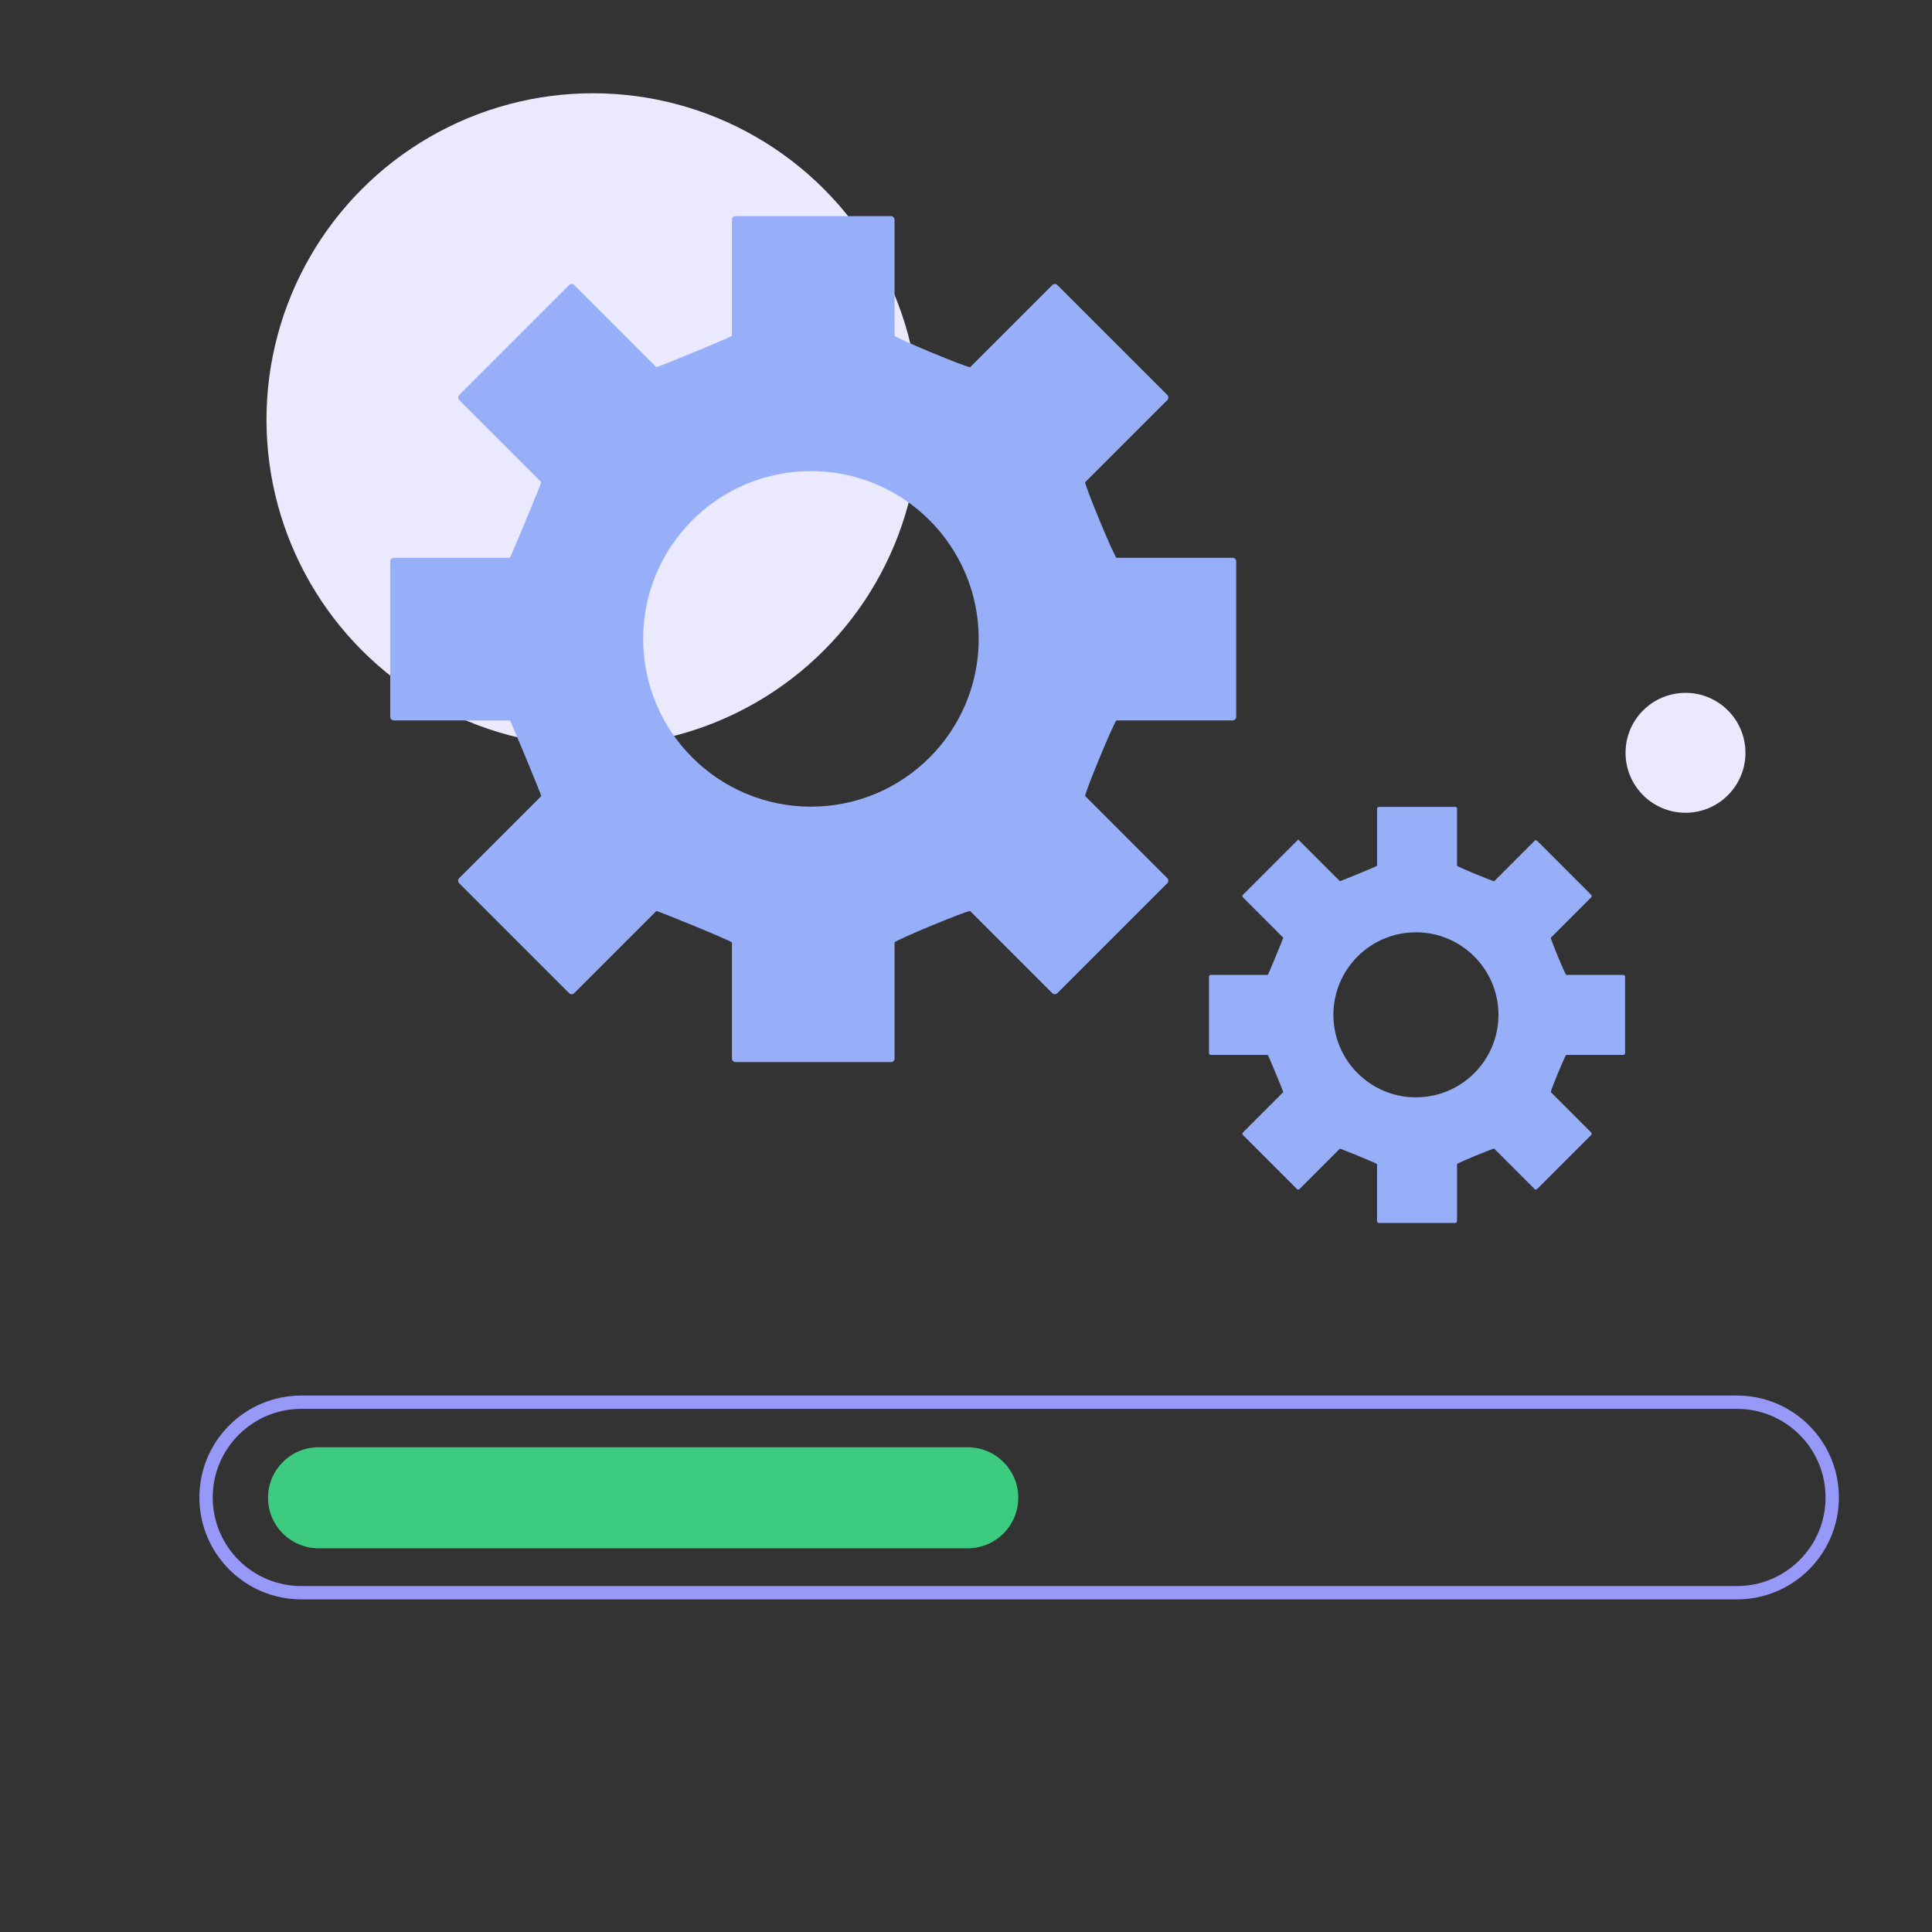
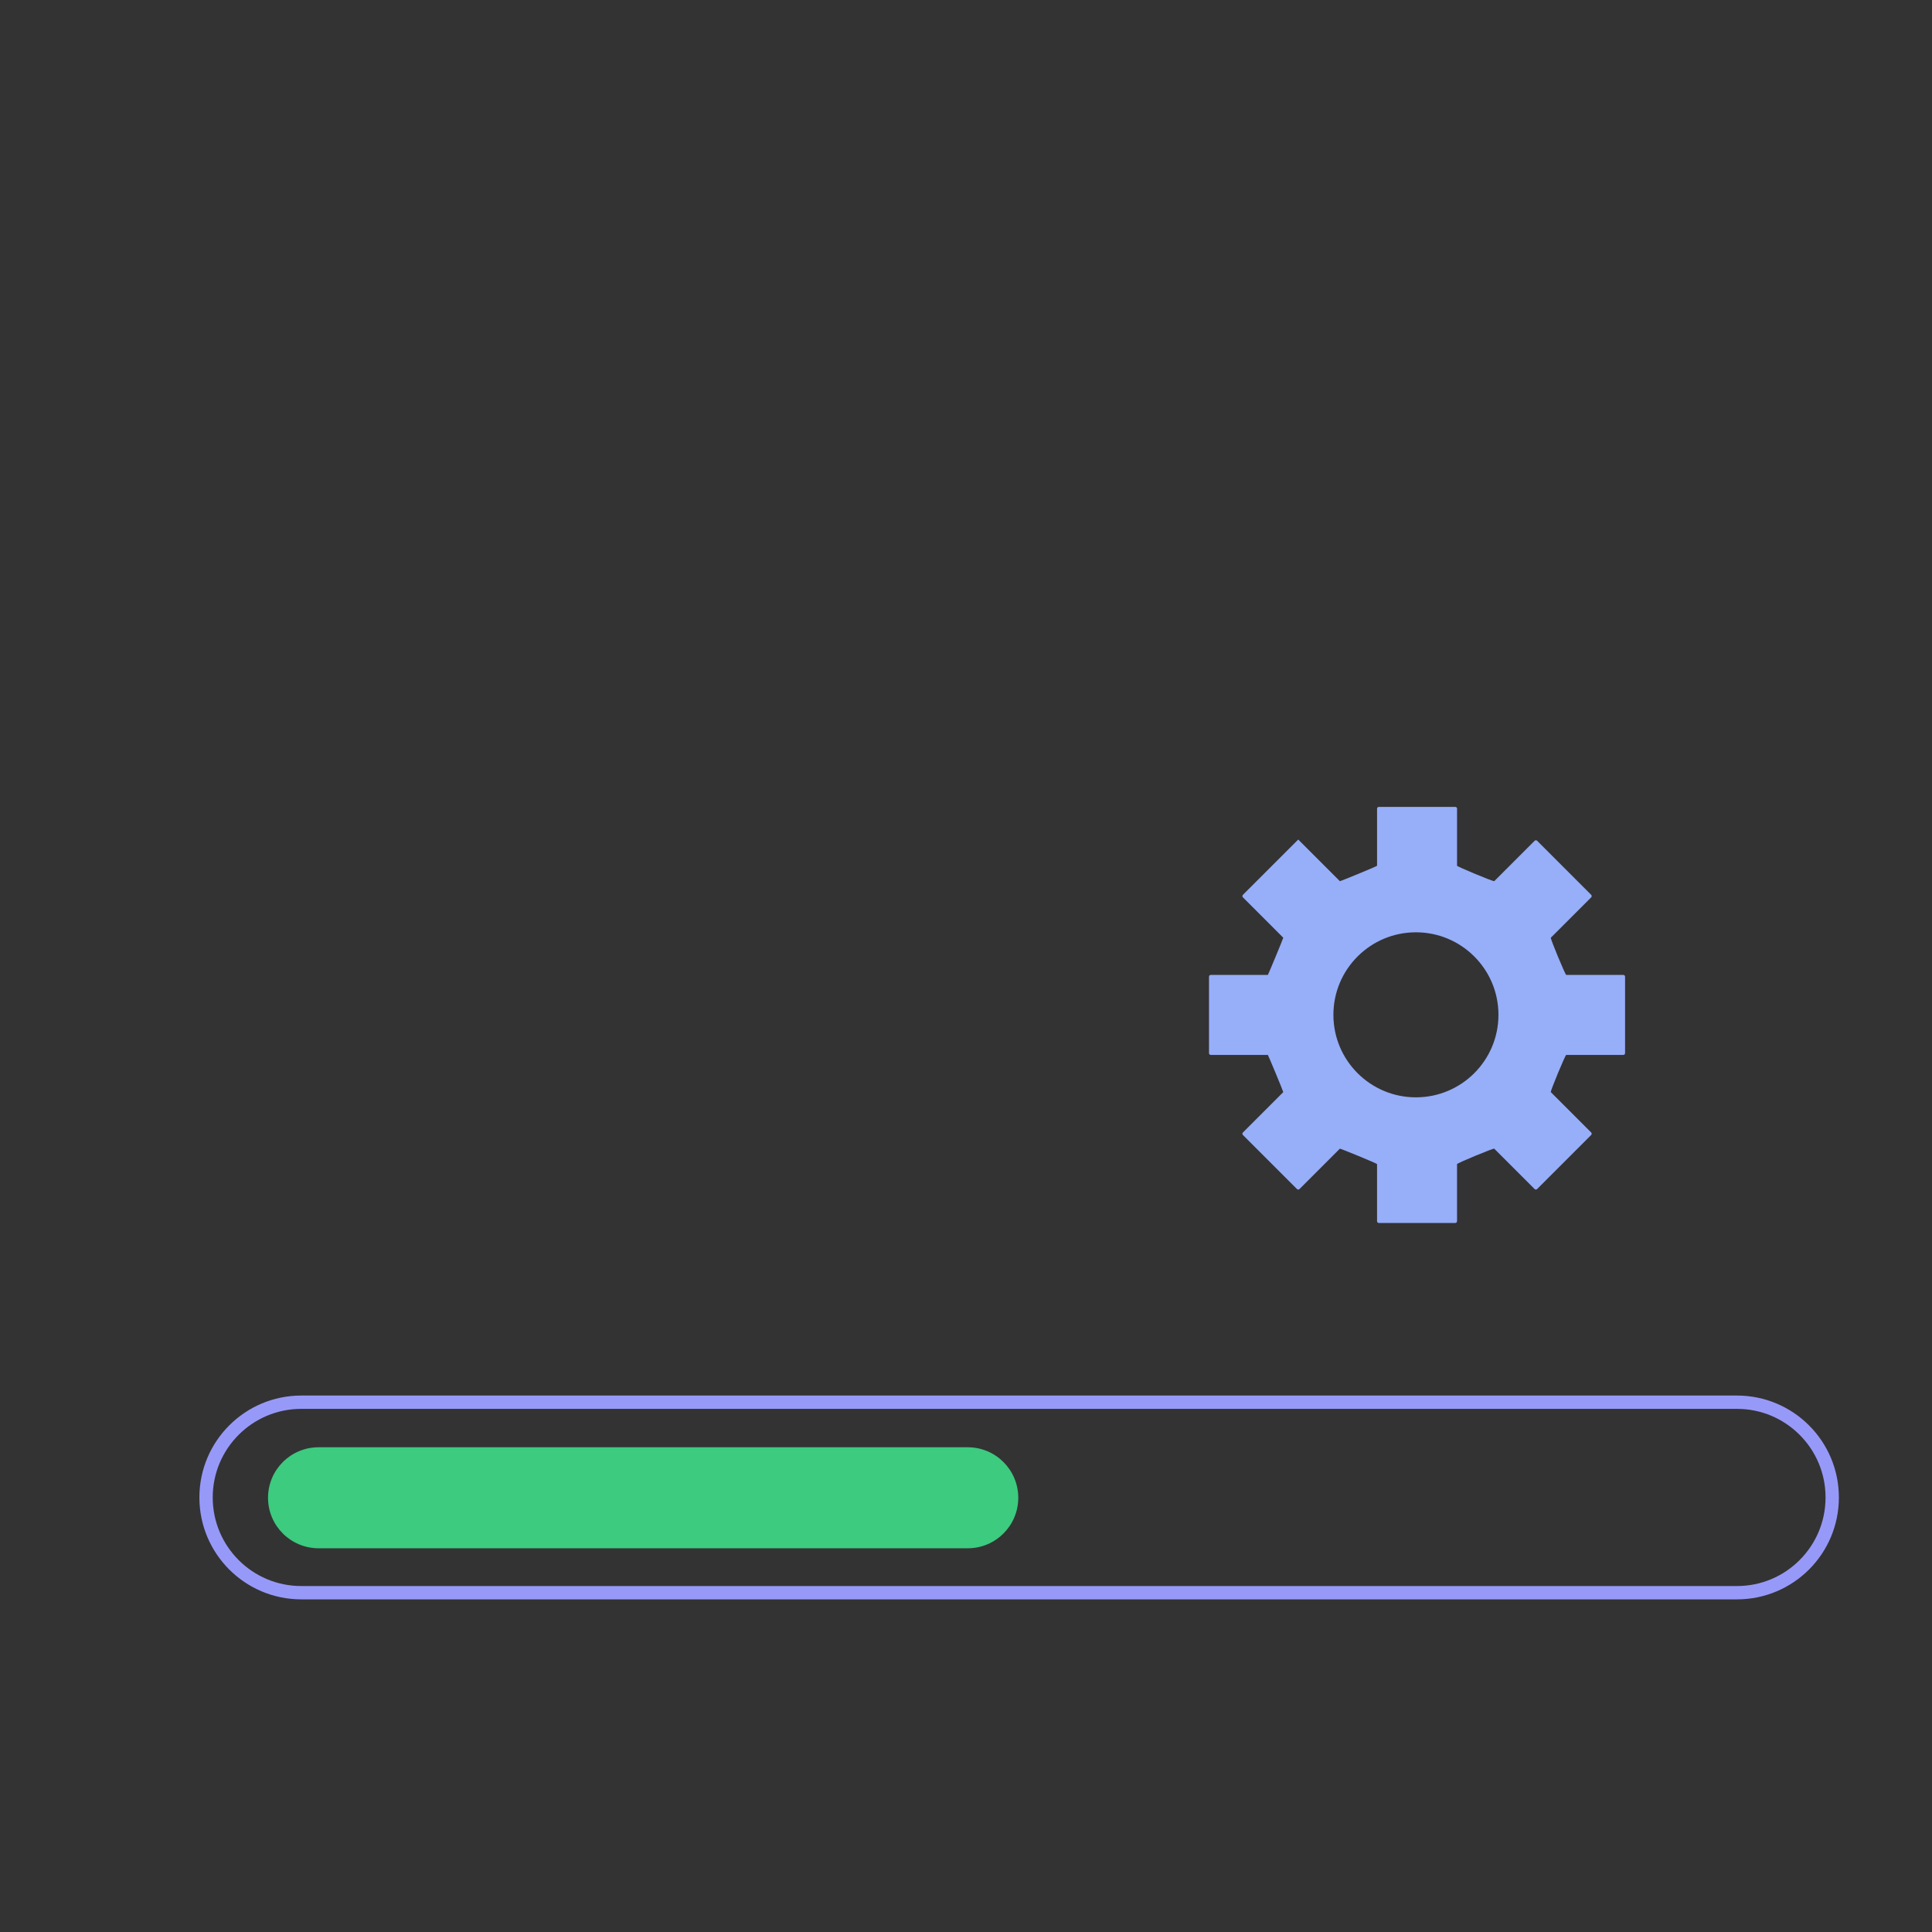
<svg xmlns="http://www.w3.org/2000/svg" width="145" height="145" viewBox="0 0 145 145" fill="none">
  <rect x="0" y="0" width="145" height="145" fill="#333333" stroke="none" />
-   <circle cx="44.5" cy="31.5" r="24.5" fill="#EBE9FE" />
-   <circle cx="126.5" cy="56.5" r="4.5" fill="#EBE9FE" />
  <path d="M121.835 73.17H117.549C117.476 73.17 116.341 70.428 116.392 70.377L119.422 67.347C119.473 67.296 119.473 67.213 119.422 67.16L115.364 63.102C115.313 63.051 115.228 63.051 115.177 63.102L112.147 66.132C112.096 66.183 109.354 65.039 109.354 64.975V60.689C109.354 60.617 109.295 60.558 109.223 60.558H103.483C103.411 60.558 103.351 60.617 103.351 60.689V64.975C103.351 65.015 100.582 66.155 100.559 66.132L97.435 63.008L93.282 67.16C93.231 67.213 93.231 67.296 93.282 67.347L96.312 70.377C96.327 70.392 95.174 73.17 95.155 73.17H90.869C90.797 73.17 90.738 73.229 90.738 73.302V79.041C90.738 79.114 90.797 79.173 90.869 79.173H95.155C95.175 79.173 96.33 81.948 96.312 81.965L93.282 84.996C93.231 85.046 93.231 85.131 93.282 85.182L97.341 89.241C97.392 89.292 97.476 89.292 97.527 89.241L100.558 86.21C100.584 86.184 103.35 87.32 103.35 87.368V91.653C103.35 91.726 103.409 91.785 103.482 91.785H109.221C109.294 91.785 109.353 91.726 109.353 91.653V87.368C109.353 87.295 112.094 86.159 112.145 86.21L115.176 89.241C115.227 89.292 115.311 89.292 115.362 89.241L119.421 85.182C119.472 85.131 119.472 85.046 119.421 84.996L116.391 81.965C116.34 81.913 117.474 79.173 117.548 79.173H121.834C121.906 79.173 121.965 79.114 121.965 79.041V73.302C121.965 73.229 121.906 73.17 121.834 73.17H121.835ZM106.268 82.357C102.847 82.357 100.074 79.585 100.074 76.164C100.074 72.743 102.847 69.971 106.268 69.971C109.688 69.971 112.461 72.743 112.461 76.164C112.461 79.585 109.688 82.357 106.268 82.357Z" fill="#97AEF9" />
-   <path d="M92.511 41.863H83.799C83.65 41.863 81.342 36.29 81.447 36.185L87.608 30.024C87.713 29.92 87.713 29.75 87.608 29.644L79.357 21.393C79.252 21.288 79.081 21.288 78.977 21.393L72.816 27.554C72.711 27.659 67.138 25.333 67.138 25.202V16.49C67.138 16.342 67.018 16.221 66.869 16.221H55.201C55.052 16.221 54.932 16.342 54.932 16.49V25.202C54.932 25.284 49.301 27.601 49.254 27.554L43.093 21.393C42.989 21.288 42.818 21.288 42.713 21.393L34.462 29.644C34.357 29.75 34.357 29.92 34.462 30.024L40.623 36.185C40.654 36.216 38.31 41.863 38.271 41.863H29.559C29.41 41.863 29.29 41.983 29.29 42.132V53.802C29.29 53.949 29.41 54.07 29.559 54.07H38.271C38.312 54.07 40.658 59.712 40.623 59.748L34.462 65.908C34.357 66.013 34.357 66.183 34.462 66.288L42.713 74.539C42.818 74.644 42.989 74.644 43.093 74.539L49.254 68.378C49.309 68.323 54.932 70.634 54.932 70.731V79.442C54.932 79.592 55.052 79.711 55.201 79.711H66.869C67.018 79.711 67.138 79.592 67.138 79.442V70.731C67.138 70.583 72.711 68.273 72.816 68.378L78.977 74.539C79.081 74.644 79.252 74.644 79.357 74.539L87.608 66.288C87.713 66.183 87.713 66.013 87.608 65.908L81.447 59.748C81.342 59.642 83.65 54.07 83.799 54.07H92.511C92.66 54.07 92.78 53.949 92.78 53.802V42.132C92.78 41.983 92.66 41.863 92.511 41.863ZM60.862 60.541C53.908 60.541 48.27 54.904 48.27 47.951C48.27 40.997 53.908 35.358 60.862 35.358C67.817 35.358 73.453 40.996 73.453 47.951C73.453 54.905 67.816 60.541 60.862 60.541Z" fill="#97AEF9" />
  <path d="M130.363 105.238H22.613C18.666 105.238 15.465 108.438 15.465 112.386V112.387C15.465 116.335 18.666 119.535 22.613 119.535H130.363C134.311 119.535 137.511 116.335 137.511 112.387V112.386C137.511 108.438 134.311 105.238 130.363 105.238Z" stroke="#9799F9" stroke-miterlimit="10" />
  <path d="M72.632 108.62H23.908C21.814 108.62 20.116 110.317 20.116 112.411C20.116 114.504 21.814 116.201 23.908 116.201H72.632C74.726 116.201 76.423 114.504 76.423 112.411C76.423 110.317 74.726 108.62 72.632 108.62Z" fill="#3CCB7F" />
</svg>